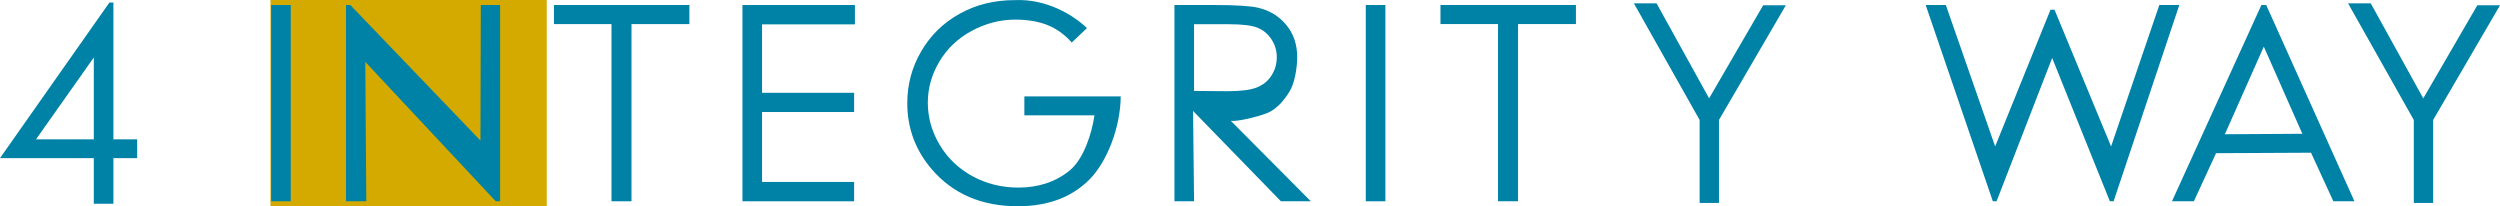
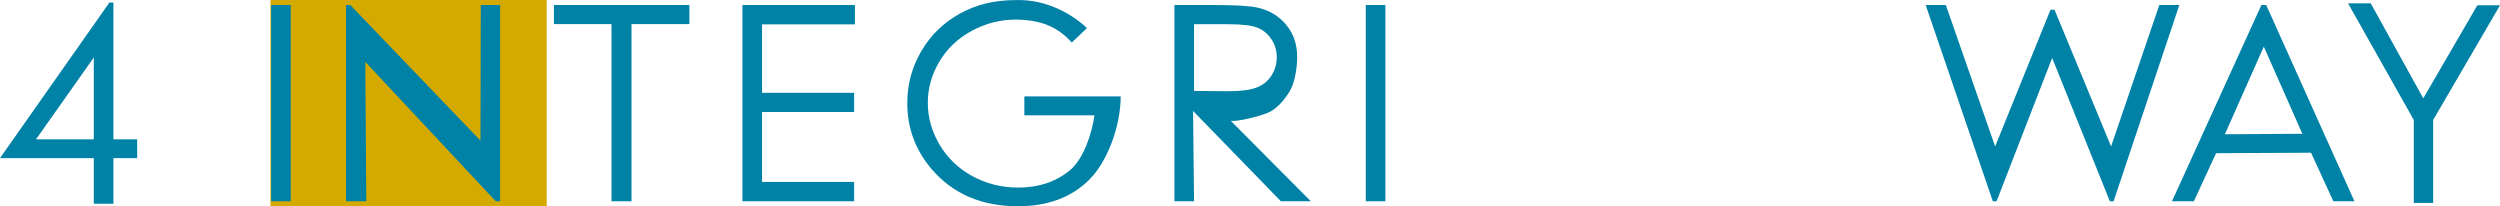
<svg xmlns="http://www.w3.org/2000/svg" xmlns:ns1="http://www.inkscape.org/namespaces/inkscape" xmlns:ns2="http://sodipodi.sourceforge.net/DTD/sodipodi-0.dtd" width="1026.426mm" height="84.667mm" viewBox="0 0 3636.943 300" id="svg2" version="1.1" ns1:version="0.91 r13725" ns2:docname="4-Integrity-Way-Logo.svg">
  <defs id="defs4" />
  <ns2:namedview id="base" pagecolor="#ffffff" bordercolor="#666666" borderopacity="1.0" ns1:pageopacity="0.0" ns1:pageshadow="2" ns1:zoom="1.979899" ns1:cx="278.47224" ns1:cy="90.877559" ns1:document-units="px" ns1:current-layer="layer1" showgrid="false" fit-margin-top="0" fit-margin-left="0" fit-margin-right="0" fit-margin-bottom="0" ns1:window-width="1600" ns1:window-height="837" ns1:window-x="-8" ns1:window-y="-8" ns1:window-maximized="1" />
  <g ns1:label="Ebene 1" ns1:groupmode="layer" id="layer1" transform="translate(-71.246,-141.434)">
    <flowRoot xml:space="preserve" id="flowRoot3347" style="font-style:normal;font-weight:normal;font-size:12.5px;line-height:125%;font-family:sans-serif;letter-spacing:0px;word-spacing:0px;fill:#d4aa00;fill-opacity:1;stroke:none;stroke-width:1px;stroke-linecap:butt;stroke-linejoin:miter;stroke-opacity:1" transform="matrix(7.676,0,0,7.676,-91.816,-2778.308)">
      <flowRegion id="flowRegion3349">
        <rect id="rect3351" width="52.363" height="93.682" x="72.5" y="337.362" style="fill:#d4aa00" />
      </flowRegion>
      <flowPara id="flowPara3353" style="font-style:normal;font-variant:normal;font-weight:normal;font-stretch:normal;font-size:50px;font-family:'Century Gothic';-inkscape-font-specification:'Century Gothic';fill:#d4aa00">404</flowPara>
    </flowRoot>
    <g style="font-style:normal;font-weight:normal;font-size:51.788px;line-height:125%;font-family:sans-serif;letter-spacing:0px;word-spacing:0px;fill:#0082a7;fill-opacity:1;stroke:none;stroke-width:1px;stroke-linecap:butt;stroke-linejoin:miter;stroke-opacity:1" id="text3355" transform="matrix(7.676,0,0,7.676,-475.629,-2943.015)">
      <path d="m 91.981,402.312 0.759,0 0,25.919 4.501,0 0,3.565 -4.501,0 0,8.648 -3.717,0 0,-8.648 -17.777,0 20.735,-29.485 z m -2.959,25.919 0,-15.501 -10.949,15.501 10.949,0 z" style="font-style:normal;font-variant:normal;font-weight:normal;font-stretch:normal;font-family:'Century Gothic';-inkscape-font-specification:'Century Gothic';fill:#0082a7;fill-opacity:1" id="path4367" ns1:connector-curvature="0" />
    </g>
    <g style="font-style:normal;font-weight:normal;font-size:51.788px;line-height:125%;font-family:sans-serif;letter-spacing:0px;word-spacing:0px;fill:#0082a7;fill-opacity:1;stroke:none;stroke-width:1px;stroke-linecap:butt;stroke-linejoin:miter;stroke-opacity:1" id="text3355-7" transform="matrix(7.676,0,0,7.676,-475.629,-2945.468)">
      <path d="m 122.631,403.1 3.717,0 0,37.197 -3.717,0 0,-37.197 z" style="font-style:normal;font-variant:normal;font-weight:normal;font-stretch:normal;font-family:'Century Gothic';-inkscape-font-specification:'Century Gothic';fill:#0082a7;fill-opacity:1" id="path4364" ns1:connector-curvature="0" />
    </g>
    <g style="font-style:normal;font-weight:normal;font-size:51.788px;line-height:125%;font-family:sans-serif;letter-spacing:0px;word-spacing:0px;fill:#0082a7;fill-opacity:1;stroke:none;stroke-width:1px;stroke-linecap:butt;stroke-linejoin:miter;stroke-opacity:1" id="text3355-4" transform="matrix(7.676,0,0,7.676,-475.629,-2945.977)">
-       <path d="m 380.907,402.854 4.299,0 9.954,18.002 10.249,-17.645 4.299,0 -12.677,21.742 0,15.723 -3.667,0 0,-15.723 z" style="font-style:normal;font-variant:normal;font-weight:normal;font-stretch:normal;font-family:'Century Gothic';-inkscape-font-specification:'Century Gothic';fill:#0082a7;fill-opacity:1" id="path4334" ns1:connector-curvature="0" ns2:nodetypes="cccccccccc" />
-     </g>
+       </g>
    <g style="font-style:normal;font-weight:normal;font-size:51.788px;line-height:125%;font-family:sans-serif;letter-spacing:0px;word-spacing:0px;fill:#0082a7;fill-opacity:1;stroke:none;stroke-width:1px;stroke-linecap:butt;stroke-linejoin:miter;stroke-opacity:1" id="text3355-3" transform="matrix(7.676,0,0,7.676,-475.629,-2944.499)">
      <path d="m 293.828,402.974 7.409,0 c 4.13,0 6.929,0.169 8.395,0.506 2.208,0.506 4.004,1.593 5.386,3.262 1.382,1.652 2.074,3.692 2.074,6.119 0,2.023 -0.48,4.962 -1.441,6.496 -0.944,1.534 -2.301,3.233 -4.071,4.025 -1.903,0.789 -5.924,1.727 -7.065,1.546 l 15.162,15.243 -5.674,0 -16.646,-17.118 0.188,17.118 -3.717,0 z m 3.717,3.641 0,12.643 6.398,0.051 c 2.478,0 4.307,-0.236 5.487,-0.708 1.197,-0.472 2.124,-1.222 2.782,-2.251 0.674,-1.045 1.011,-2.208 1.011,-3.49 0,-1.247 -0.337,-2.377 -1.011,-3.388 -0.674,-1.028 -1.559,-1.762 -2.655,-2.2 -1.096,-0.438 -2.916,-0.657 -5.462,-0.657 l -6.549,0 z" style="font-style:normal;font-variant:normal;font-weight:normal;font-stretch:normal;font-family:'Century Gothic';-inkscape-font-specification:'Century Gothic';fill:#0082a7;fill-opacity:1" id="path4316" ns1:connector-curvature="0" ns2:nodetypes="csccsccccccccccccccscsscc" />
    </g>
    <g style="font-style:normal;font-weight:normal;font-size:51.788px;line-height:125%;font-family:sans-serif;letter-spacing:0px;word-spacing:0px;fill:#0082a7;fill-opacity:1;stroke:none;stroke-width:1px;stroke-linecap:butt;stroke-linejoin:miter;stroke-opacity:1" id="text3355-2" transform="matrix(7.676,0,0,7.676,-475.629,-2942.502)">
      <path d="m 277.249,407.092 -2.883,2.731 c -2.706,-3.045 -5.969,-4.305 -10.641,-4.346 -2.916,0 -5.698,0.716 -8.345,2.149 -2.63,1.433 -4.67,3.38 -6.119,5.841 -1.45,2.444 -2.175,5.032 -2.175,7.763 0,2.798 0.75,5.462 2.251,7.991 1.5,2.512 3.574,4.493 6.221,5.942 2.647,1.433 5.546,2.149 8.699,2.149 3.827,0 7.063,-1.079 9.71,-3.237 2.647,-2.158 4.214,-7.01 4.703,-10.449 l -13.288,0 0,-3.591 18.264,0 c -0.034,5.749 -2.548,12.371 -5.937,15.759 -3.372,3.372 -7.89,5.057 -13.554,5.057 -6.878,0 -12.323,-2.343 -16.335,-7.03 -3.085,-3.608 -4.628,-7.78 -4.628,-12.517 0,-3.523 0.885,-6.802 2.655,-9.837 1.77,-3.034 4.198,-5.403 7.283,-7.106 3.085,-1.72 6.575,-2.579 10.469,-2.579 6.081,-0.261 11.108,2.874 13.651,5.306 z" style="font-style:normal;font-variant:normal;font-weight:normal;font-stretch:normal;font-family:'Century Gothic';-inkscape-font-specification:'Century Gothic';fill:#0082a7;fill-opacity:1" id="path4313" ns1:connector-curvature="0" ns2:nodetypes="cccccsccssccccsscssccc" />
    </g>
    <g style="font-style:normal;font-weight:normal;font-size:51.788px;line-height:125%;font-family:sans-serif;letter-spacing:0px;word-spacing:0px;fill:#0082a7;fill-opacity:1;stroke:none;stroke-width:1px;stroke-linecap:butt;stroke-linejoin:miter;stroke-opacity:1" id="text3355-0" transform="matrix(7.676,0,0,7.676,-475.629,-2941.591)">
      <path d="m 211.955,402.595 21.317,0 0,3.667 -17.6,0 0,12.971 17.448,0 0,3.641 -17.448,0 0,13.251 17.448,0 0,3.667 -21.165,0 z" style="font-style:normal;font-variant:normal;font-weight:normal;font-stretch:normal;font-family:'Century Gothic';-inkscape-font-specification:'Century Gothic';fill:#0082a7;fill-opacity:1" id="path3510" ns1:connector-curvature="0" ns2:nodetypes="ccccccccccccc" />
    </g>
    <g style="font-style:normal;font-weight:normal;font-size:51.788px;line-height:125%;font-family:sans-serif;letter-spacing:0px;word-spacing:0px;fill:#0082a7;fill-opacity:1;stroke:none;stroke-width:1px;stroke-linecap:butt;stroke-linejoin:miter;stroke-opacity:1" id="text3355-1" transform="matrix(7.676,0,0,7.676,-475.629,-2942.56)">
      <path d="m 176.228,406.337 0,-3.616 25.674,0 0,3.616 -10.973,0 0,33.581 -3.793,0 0,-33.581 z" style="font-style:normal;font-variant:normal;font-weight:normal;font-stretch:normal;font-family:'Century Gothic';-inkscape-font-specification:'Century Gothic';fill:#0082a7;fill-opacity:1" id="path3507" ns1:connector-curvature="0" ns2:nodetypes="ccccccccc" />
    </g>
    <g style="font-style:normal;font-weight:normal;font-size:51.788px;line-height:125%;font-family:sans-serif;letter-spacing:0px;word-spacing:0px;fill:#0082a7;fill-opacity:1;stroke:none;stroke-width:1px;stroke-linecap:butt;stroke-linejoin:miter;stroke-opacity:1" id="text3355-5" transform="matrix(7.676,0,0,7.676,-475.629,-2947.406)">
      <path d="m 136.825,440.549 0,-37.197 0.809,0 24.667,25.695 0.063,-25.695 3.667,0 0,37.197 -0.834,0 -24.718,-26.414 0.189,26.414 z" style="font-style:normal;font-variant:normal;font-weight:normal;font-stretch:normal;font-family:'Century Gothic';-inkscape-font-specification:'Century Gothic';fill:#0082a7;fill-opacity:1" id="path3504" ns1:connector-curvature="0" ns2:nodetypes="ccccccccccc" />
    </g>
    <g style="font-style:normal;font-weight:normal;font-size:51.788px;line-height:125%;font-family:sans-serif;letter-spacing:0px;word-spacing:0px;fill:#0082a7;fill-opacity:1;stroke:none;stroke-width:1px;stroke-linecap:butt;stroke-linejoin:miter;stroke-opacity:1" id="text3355-7-2" transform="matrix(7.676,0,0,7.676,-475.629,-2944.785)">
      <path d="m 330.09,403.011 3.717,0 0,37.197 -3.717,0 0,-37.197 z" style="font-style:normal;font-variant:normal;font-weight:normal;font-stretch:normal;font-family:'Century Gothic';-inkscape-font-specification:'Century Gothic';fill:#0082a7;fill-opacity:1" id="path4361" ns1:connector-curvature="0" />
    </g>
    <g style="font-style:normal;font-weight:normal;font-size:51.788px;line-height:125%;font-family:sans-serif;letter-spacing:0px;word-spacing:0px;fill:#0082a7;fill-opacity:1;stroke:none;stroke-width:1px;stroke-linecap:butt;stroke-linejoin:miter;stroke-opacity:1" id="text3355-1-7" transform="matrix(7.676,0,0,7.676,-475.629,-2941.877)">
      <path d="m 436.205,402.632 3.818,0 9.347,26.804 10.492,-25.911 0.759,0 10.723,25.911 9.141,-26.804 3.793,0 -12.457,37.197 -0.708,0 -10.936,-27.162 -10.538,27.162 -0.708,0 z" style="font-style:normal;font-variant:normal;font-weight:normal;font-stretch:normal;font-family:'Century Gothic';-inkscape-font-specification:'Century Gothic';fill:#0082a7;fill-opacity:1" id="path4337" ns1:connector-curvature="0" ns2:nodetypes="cccccccccccccc" />
    </g>
    <g style="font-style:normal;font-weight:normal;font-size:51.788px;line-height:125%;font-family:sans-serif;letter-spacing:0px;word-spacing:0px;fill:#0082a7;fill-opacity:1;stroke:none;stroke-width:1px;stroke-linecap:butt;stroke-linejoin:miter;stroke-opacity:1" id="text3355-1-8" transform="matrix(7.676,0,0,7.676,-475.629,-2944.785)">
      <path d="m 500.744,403.011 16.722,37.197 -3.995,0 -4.234,-9.203 -17.996,0.089 -4.209,9.114 -4.147,0 16.949,-37.197 z m -0.455,7.89 -7.38,16.603 14.684,-0.089 z" style="font-style:normal;font-variant:normal;font-weight:normal;font-stretch:normal;font-family:'Century Gothic';-inkscape-font-specification:'Century Gothic';fill:#0082a7;fill-opacity:1" id="path4340" ns1:connector-curvature="0" ns2:nodetypes="ccccccccccccc" />
    </g>
-     <path d="m 2166.805,176.43 0,-27.756 197.073,0 0,27.756 -84.225,0 0,257.764 -29.115,0 0,-257.764 z" style="font-style:normal;font-variant:normal;font-weight:normal;font-stretch:normal;font-size:51.788px;line-height:125%;font-family:'Century Gothic';-inkscape-font-specification:'Century Gothic';letter-spacing:0px;word-spacing:0px;fill:#0082a7;fill-opacity:1;stroke:none;stroke-width:1px;stroke-linecap:butt;stroke-linejoin:miter;stroke-opacity:1" id="path3507-3" ns1:connector-curvature="0" ns2:nodetypes="ccccccccc" />
    <g transform="matrix(7.676,0,0,7.676,563.325,-2945.977)" style="font-style:normal;font-weight:normal;font-size:51.788px;line-height:125%;font-family:sans-serif;letter-spacing:0px;word-spacing:0px;fill:#0082a7;fill-opacity:1;stroke:none;stroke-width:1px;stroke-linecap:butt;stroke-linejoin:miter;stroke-opacity:1" id="text3355-4-8">
      <path d="m 380.907,402.854 4.299,0 9.954,18.002 10.249,-17.645 4.299,0 -12.677,21.742 0,15.723 -3.667,0 0,-15.723 z" style="font-style:normal;font-variant:normal;font-weight:normal;font-stretch:normal;font-family:'Century Gothic';-inkscape-font-specification:'Century Gothic';fill:#0082a7;fill-opacity:1" id="path4334-5" ns1:connector-curvature="0" ns2:nodetypes="cccccccccc" />
    </g>
  </g>
</svg>